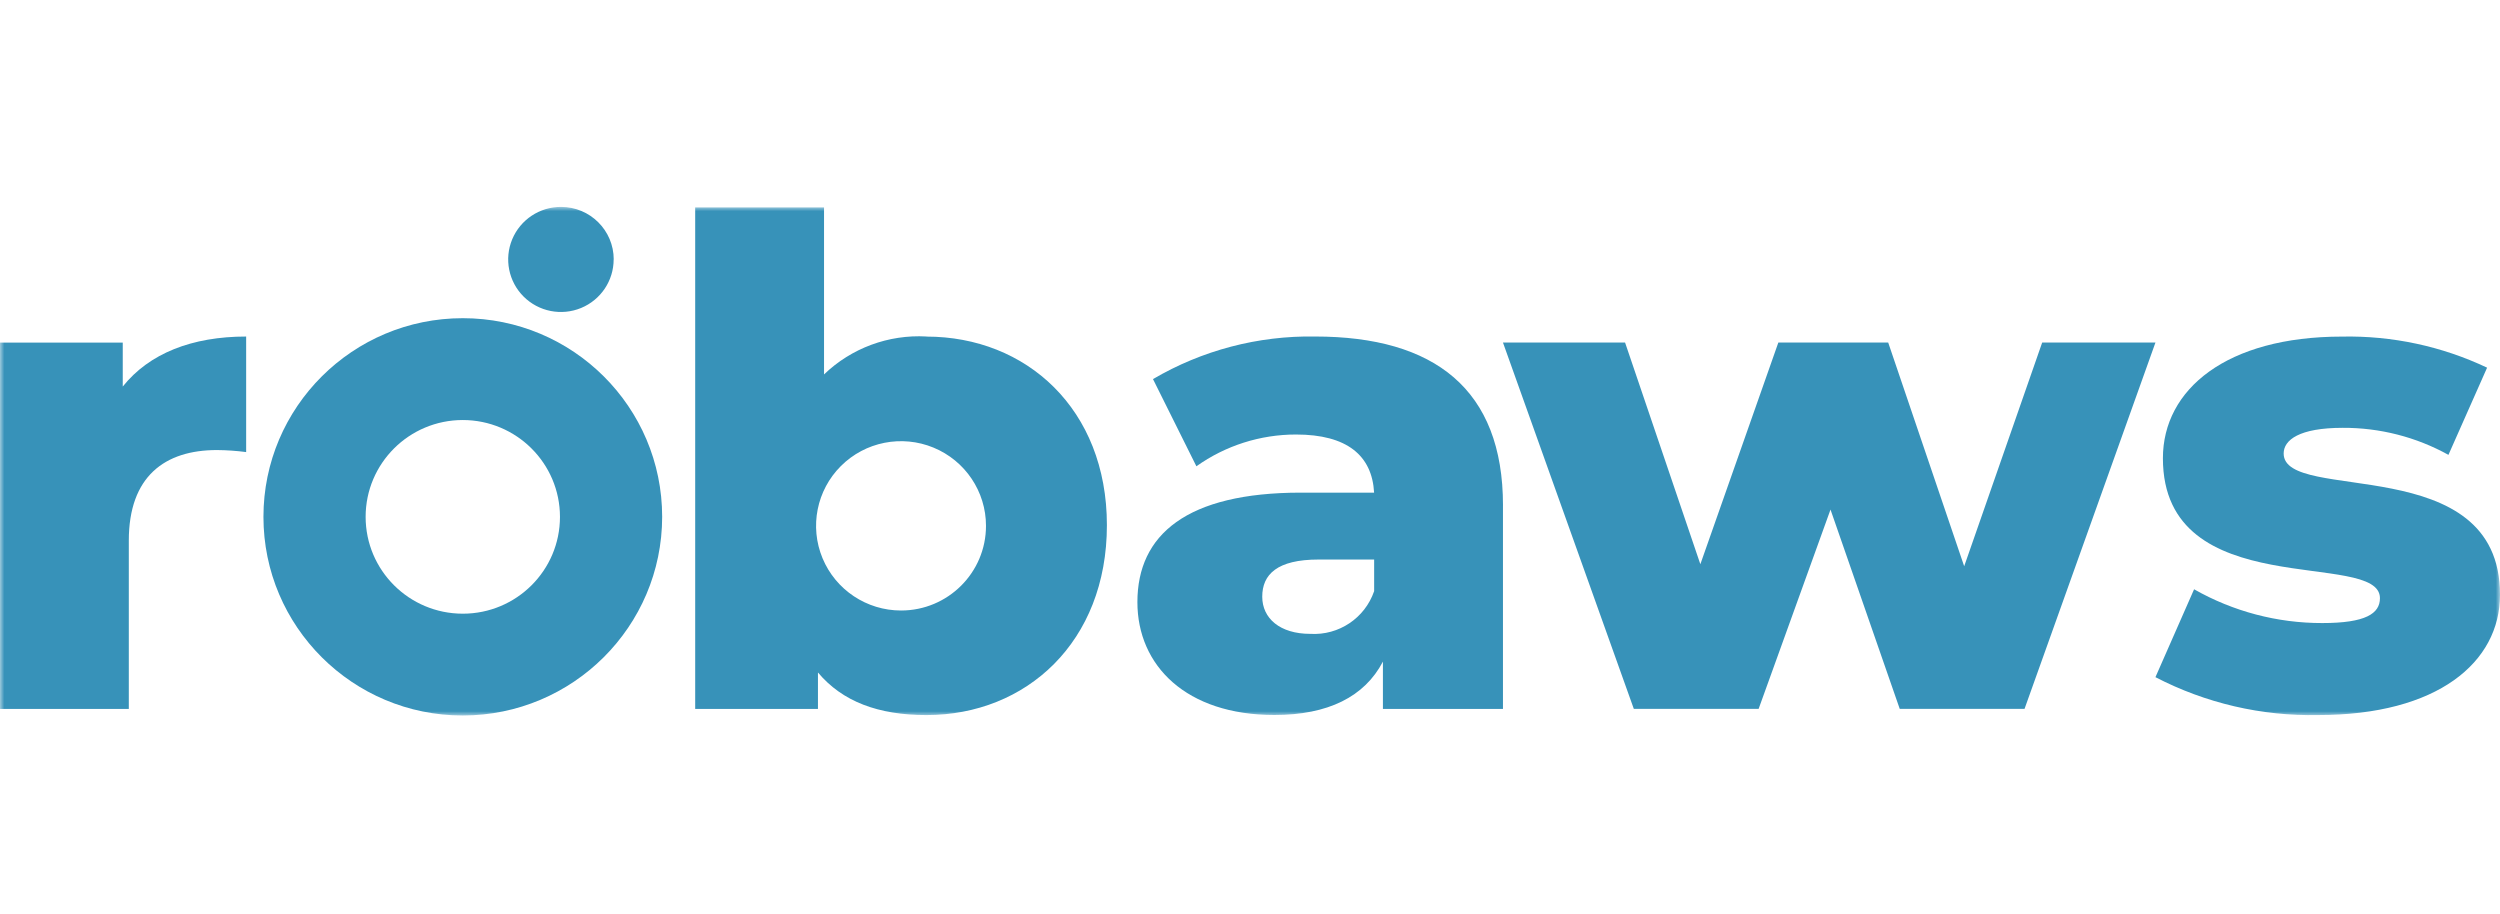
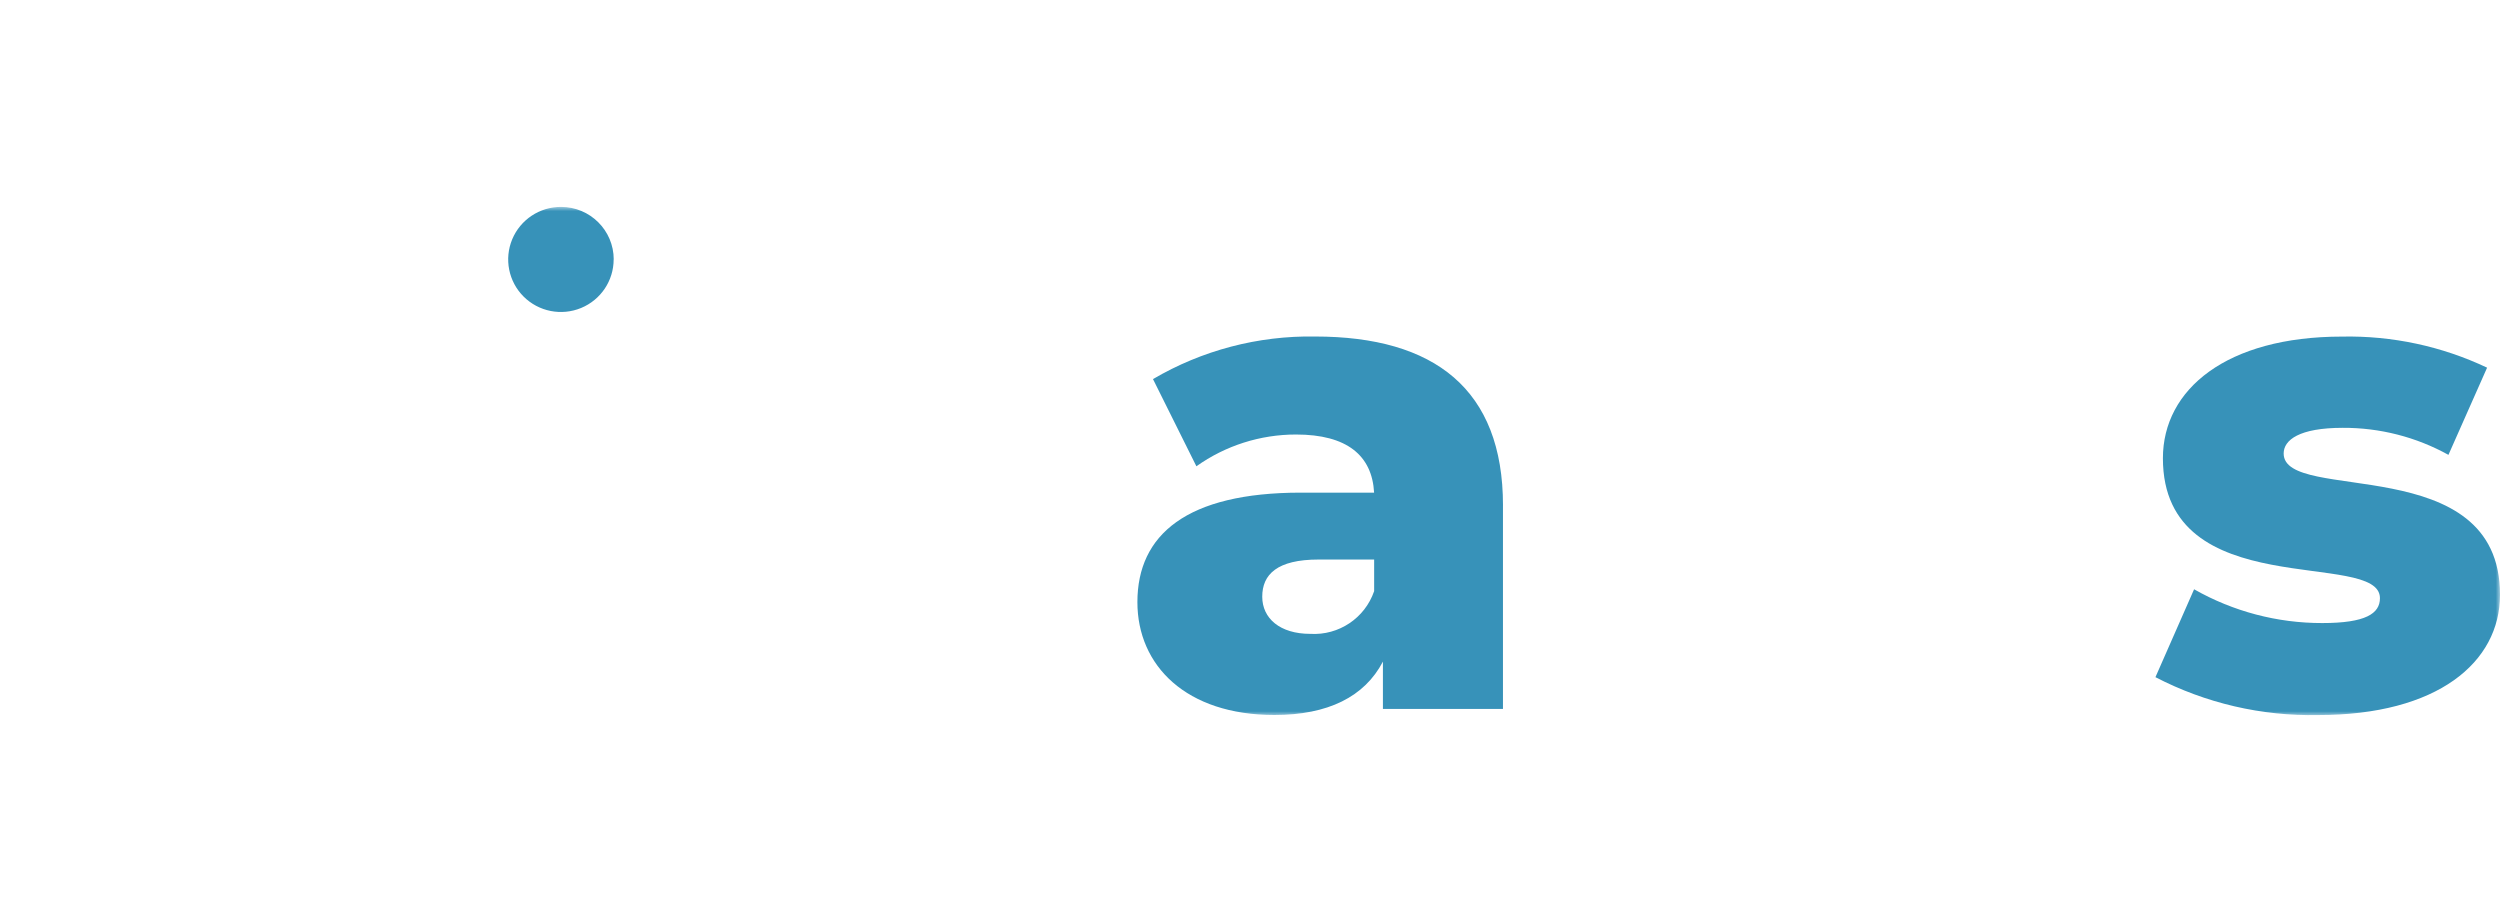
<svg xmlns="http://www.w3.org/2000/svg" width="290" height="106" viewBox="0 0 290 106" fill="none">
  <mask id="mask0_619_41228" style="mask-type:luminance" maskUnits="userSpaceOnUse" x="0" y="24" width="290" height="59">
    <path d="M290 24H0V83H290V24Z" fill="white" />
  </mask>
  <g mask="url(#mask0_619_41228)">
-     <path d="M28.554 39.036V52.442C27.432 52.294 26.301 52.215 25.17 52.206C19.111 52.206 14.942 55.265 14.942 62.712V82.233H0V39.742H14.239V44.84C17.308 40.996 22.27 39.038 28.558 39.038" fill="#3792B9" />
    <path d="M174.344 58.633V82.233H160.418V76.745C158.294 80.822 154.045 82.94 147.83 82.94C137.602 82.94 131.938 77.216 131.938 69.847C131.938 62.007 137.68 57.146 150.899 57.146H159.396C159.16 52.835 156.249 50.404 150.346 50.404C146.2 50.4 142.156 51.688 138.782 54.089L133.747 43.975C139.439 40.633 145.947 38.924 152.552 39.036C166.399 39.036 174.347 45.151 174.347 58.635M159.401 68.591V64.906H152.949C148.151 64.906 146.42 66.631 146.42 69.216C146.42 71.725 148.466 73.528 151.997 73.528C155.298 73.723 158.324 71.701 159.396 68.585" fill="#3792B9" />
-     <path d="M250.032 39.736L234.845 82.229H220.369L212.339 59.111L204 82.229H189.523L174.344 39.736H188.508L197.241 65.45L206.287 39.736H219.031L227.845 65.686L236.893 39.736H250.032Z" fill="#3792B9" />
    <path d="M250.032 78.548L254.515 68.356C259.043 70.931 264.168 72.282 269.381 72.275C274.418 72.275 276.073 71.177 276.073 69.385C276.073 63.661 250.897 70.167 250.897 53.158C250.897 45.155 258.292 39.045 271.668 39.045C277.485 38.926 283.249 40.16 288.503 42.65L284.019 52.764C280.268 50.686 276.042 49.606 271.75 49.628C266.715 49.628 264.904 51.039 264.904 52.606C264.904 58.486 290.002 52.137 290.002 68.991C290.002 76.832 282.763 82.947 268.917 82.947C262.353 83.084 255.86 81.574 250.036 78.554" fill="#3792B9" />
-     <path d="M107.469 39.033C103.067 38.788 98.761 40.382 95.588 43.433V24.06H80.642V82.233H94.883V78.01C97.714 81.382 101.885 82.949 107.471 82.949C119.037 82.949 128.4 74.48 128.4 60.918C128.4 47.434 119.031 39.045 107.471 39.045M104.52 70.819C100.534 70.819 96.94 68.426 95.414 64.756C93.889 61.086 94.732 56.862 97.551 54.053C100.369 51.245 104.608 50.405 108.291 51.925C111.974 53.445 114.375 57.026 114.375 60.998C114.375 66.422 109.963 70.819 104.52 70.819Z" fill="#3792B9" />
-     <path d="M53.685 83C40.913 83 30.559 72.683 30.559 59.955C30.559 47.228 40.913 36.91 53.685 36.91C66.457 36.91 76.811 47.228 76.811 59.955C76.797 72.676 66.451 82.985 53.685 83ZM53.685 48.723C47.46 48.723 42.414 53.751 42.413 59.955C42.413 66.158 47.459 71.187 53.684 71.188C59.909 71.188 64.956 66.161 64.957 59.958C64.951 53.756 59.908 48.73 53.685 48.723Z" fill="#3792B9" />
    <path d="M71.183 30.095C71.183 32.561 69.692 34.784 67.405 35.727C65.119 36.67 62.487 36.147 60.738 34.402C58.99 32.657 58.468 30.034 59.418 27.756C60.368 25.479 62.601 23.996 65.076 24C68.454 24 71.192 26.729 71.192 30.095" fill="#3792B9" />
  </g>
</svg>